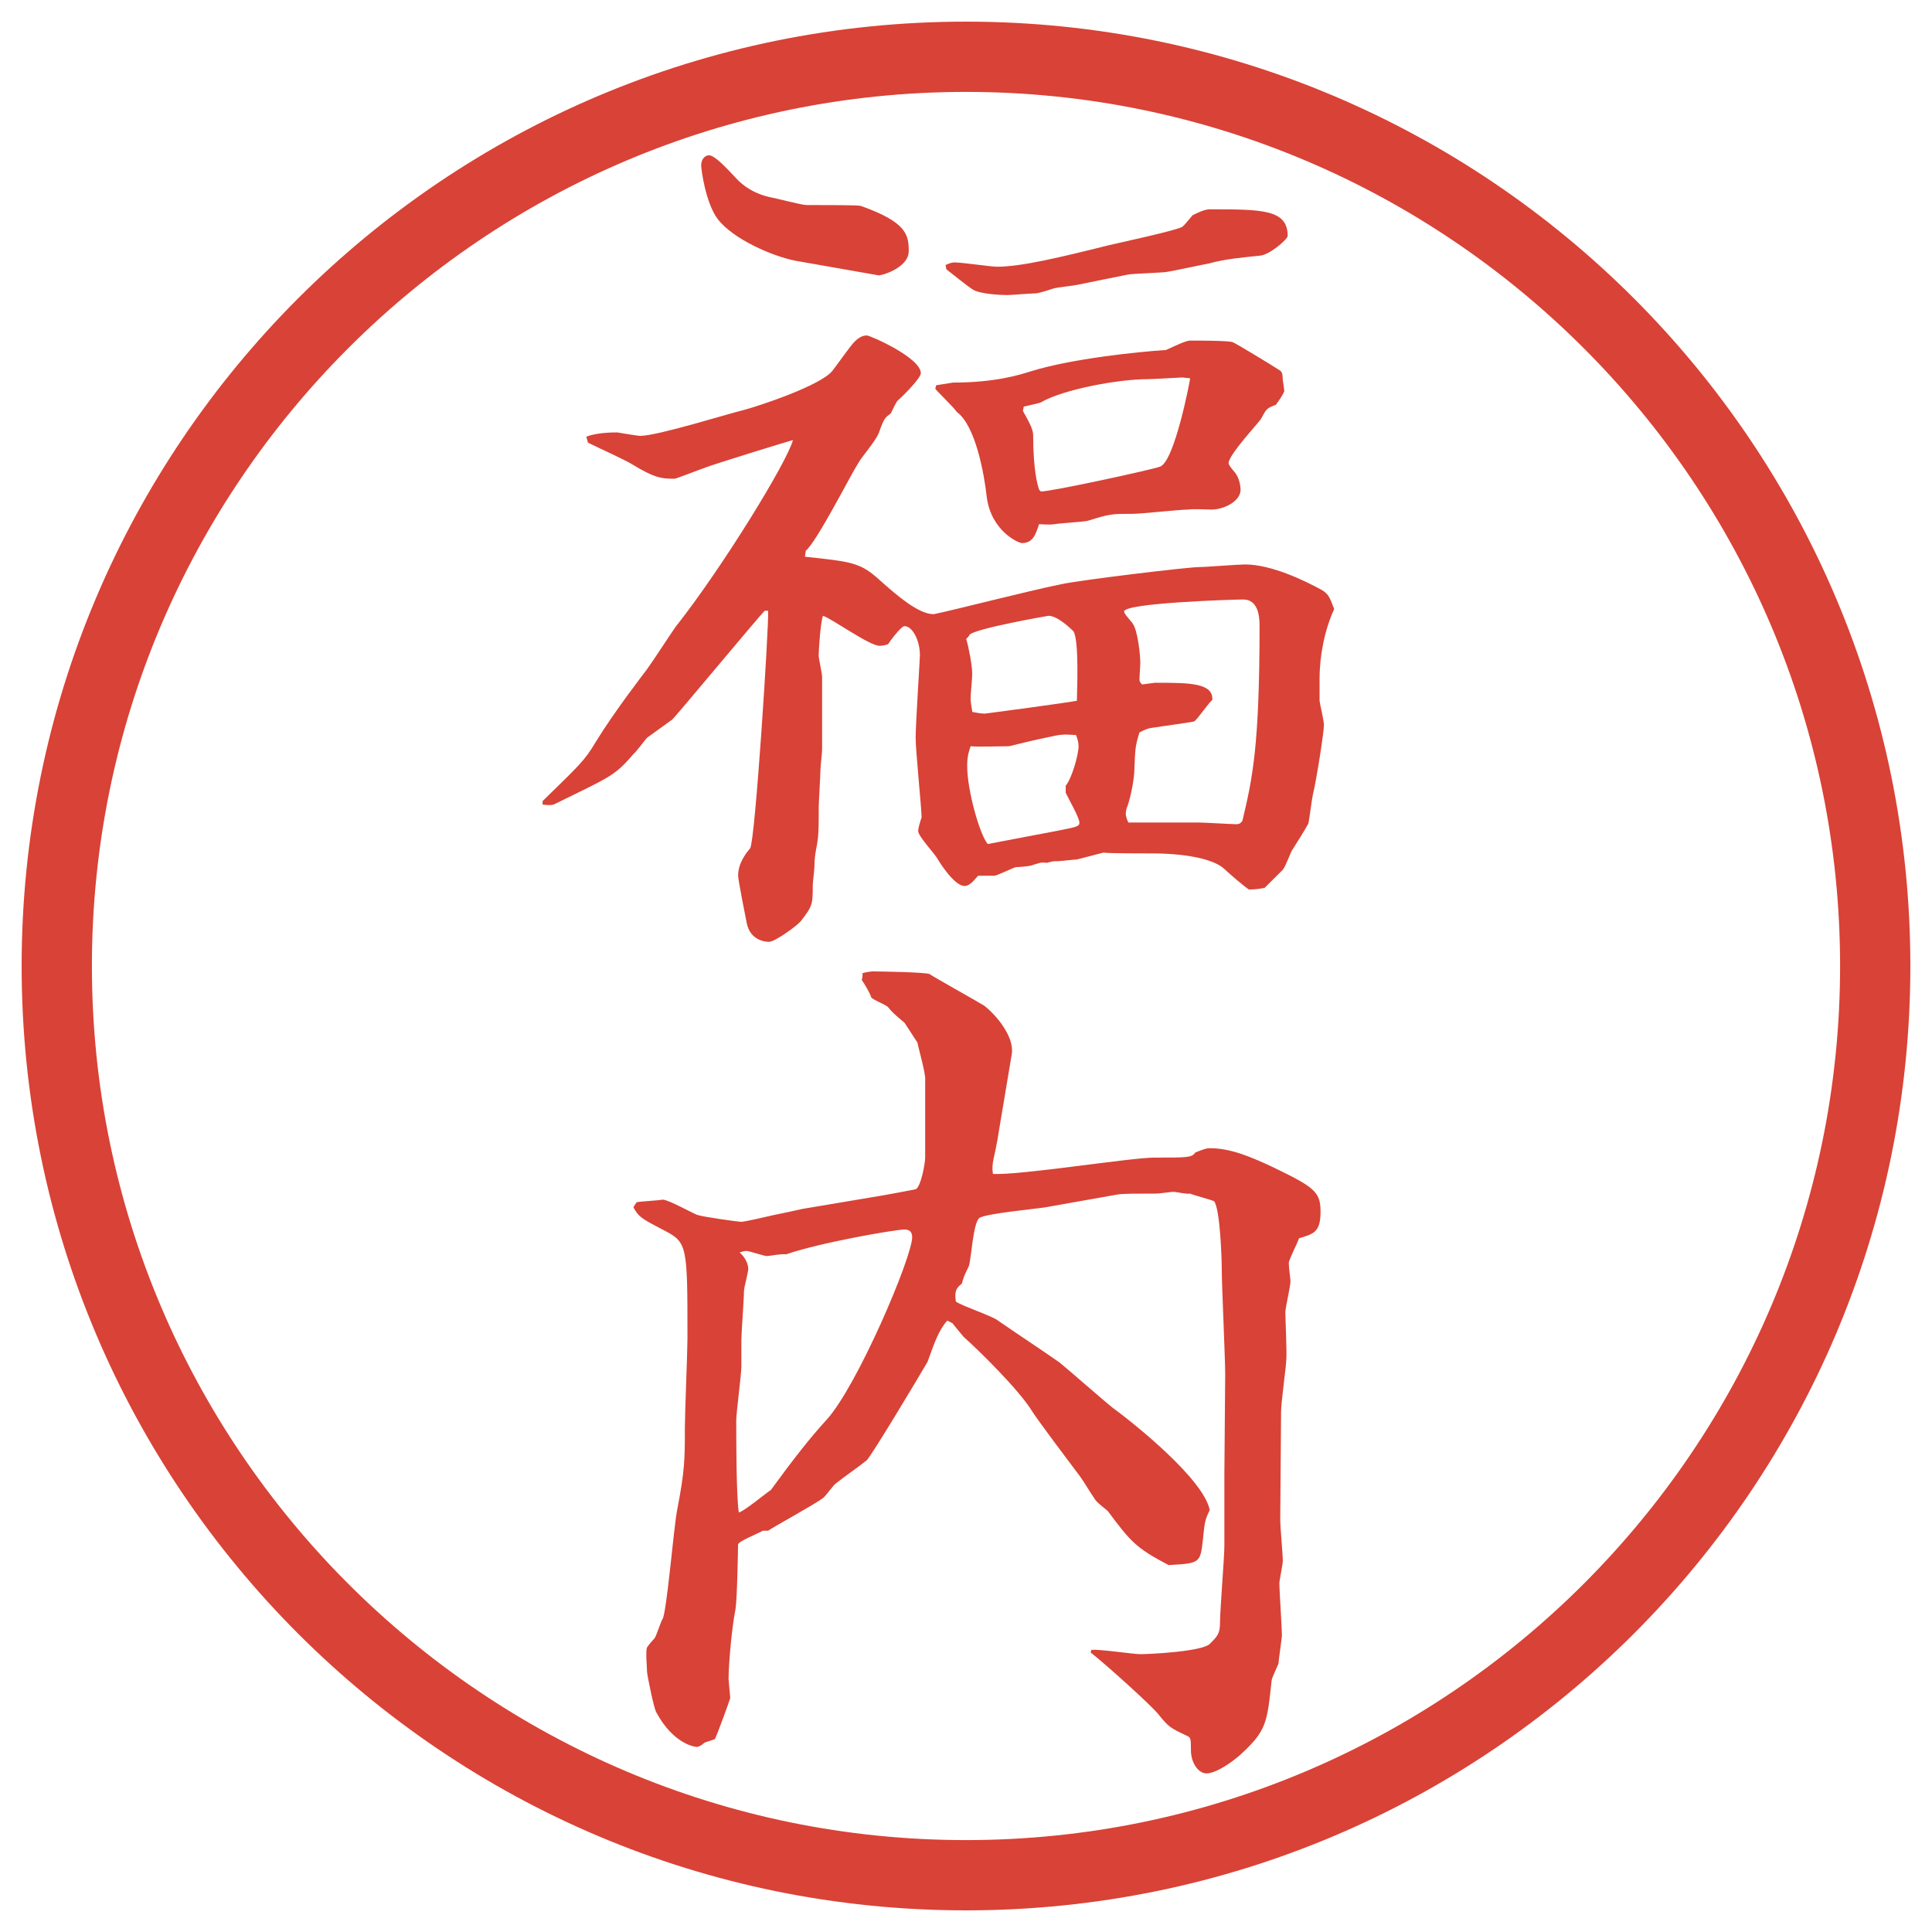
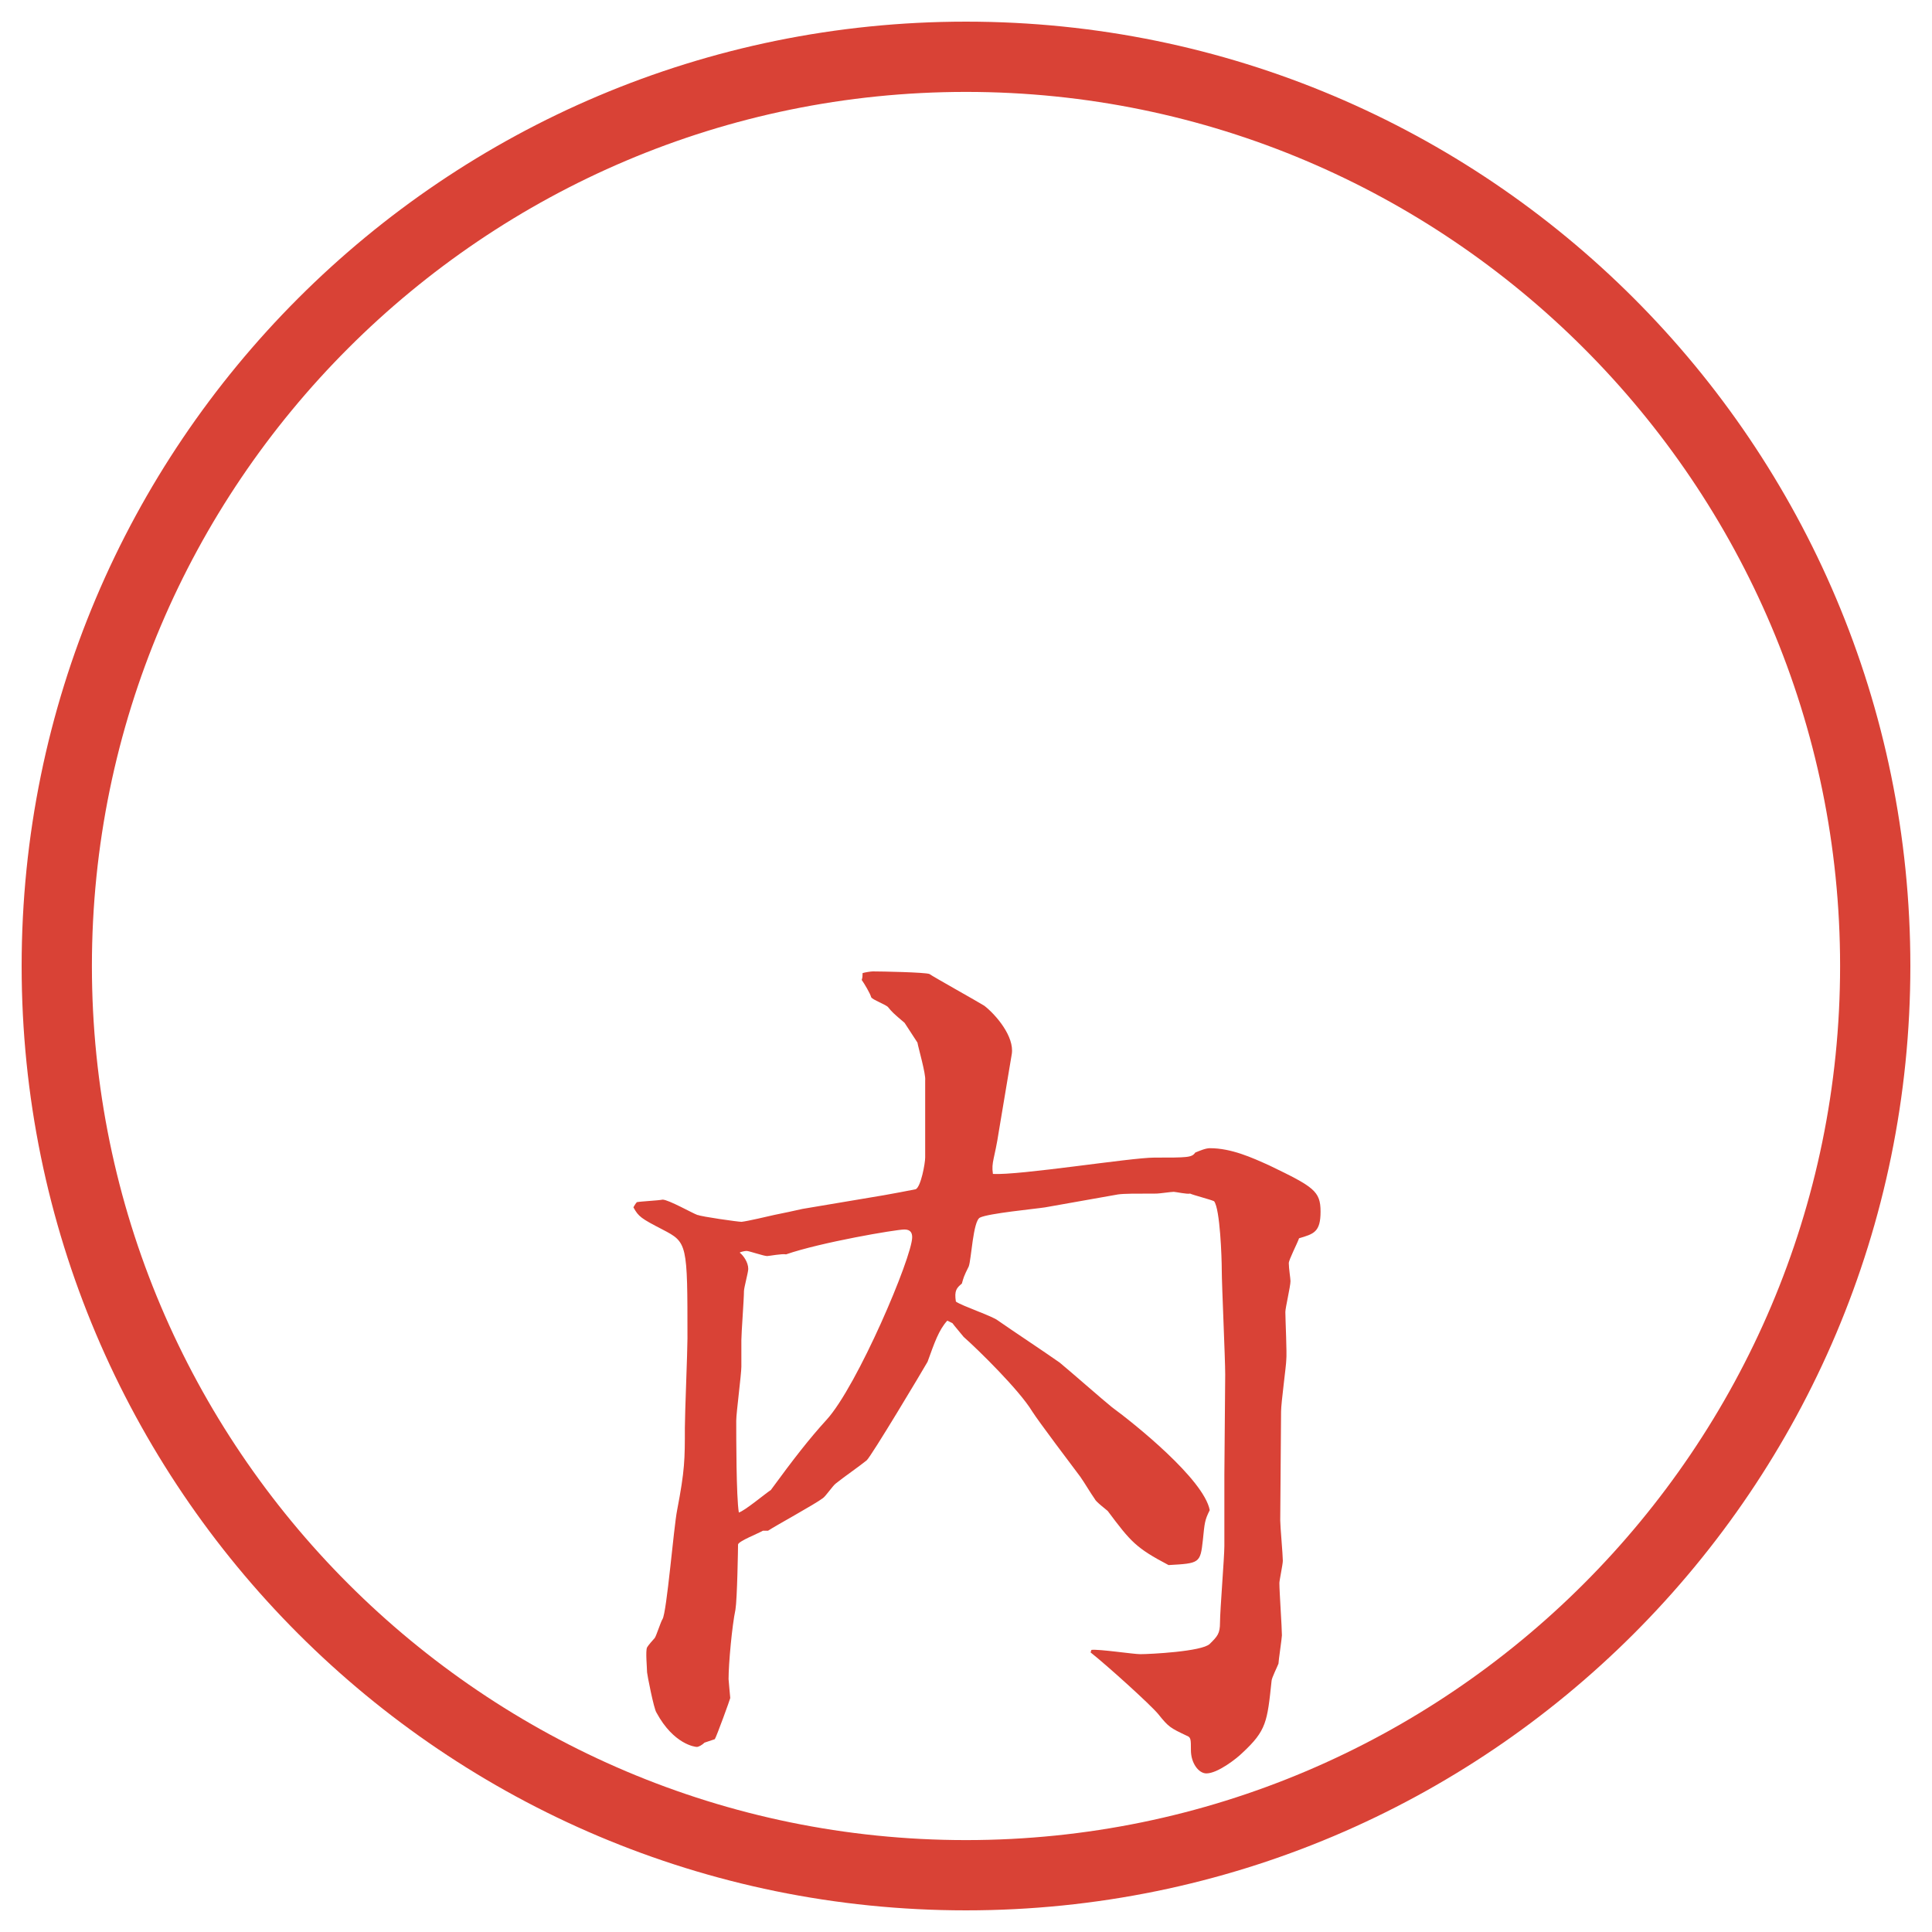
<svg xmlns="http://www.w3.org/2000/svg" id="_レイヤー_1" data-name="レイヤー 1" version="1.1" viewBox="0 0 27.496 27.496">
  <g id="_楕円形_1" data-name="楕円形 1">
    <path d="M13.748,1.308c6.859,0,12.44,5.581,12.44,12.44s-5.581,12.44-12.44,12.44S1.308,20.607,1.308,13.748,6.889,1.308,13.748,1.308M13.748.308C6.325.308.308,6.325.308,13.748s6.017,13.44,13.44,13.44,13.44-6.017,13.44-13.44S21.171.308,13.748.308h0Z" fill="#d94236" stroke-width="0" />
  </g>
  <g>
-     <path d="M7.721,11.402c.525-.513.598-.574.757-.842.269-.439.696-.989.732-1.038.073-.098.342-.513.403-.598.684-.867,1.599-2.368,1.672-2.661-.012,0-1.123.342-1.245.391-.073.024-.415.159-.439.159-.171,0-.269,0-.61-.208-.073-.049-.5-.244-.623-.305l-.024-.085c.061-.024.195-.061.439-.061.012,0,.281.049.33.049.244,0,1.257-.317,1.465-.366.232-.061,1.111-.354,1.27-.562.049-.061.256-.354.305-.403.037-.037.098-.098.183-.098.049,0,.769.317.769.537,0,.061-.195.269-.33.391-.024.024-.073.134-.098.183-.085.061-.098.073-.171.281-.061.134-.22.305-.293.427-.122.195-.586,1.111-.745,1.245l-.012.085c.684.073.793.085,1.074.342.22.195.537.476.757.476.305-.061,1.281-.317,1.818-.427.281-.061,1.807-.244,1.966-.244.098,0,.55-.037.647-.037.378,0,.854.232,1.098.366.098.061.11.11.172.269-.135.293-.208.659-.208.989v.317c0,.024.062.281.062.342,0,.11-.11.806-.159,1.001-.013.061-.049.342-.062.403-.023.037-.036.073-.231.378-.024.037-.098.244-.134.281-.037.037-.221.22-.257.256-.049.012-.134.024-.22.024-.024,0-.305-.244-.342-.281-.232-.232-.952-.232-1.001-.232-.098,0-.671,0-.732-.012l-.378.098c-.037,0-.232.024-.27.024-.06,0-.072,0-.158.024-.086-.012-.098,0-.22.037-.036.012-.183.024-.22.024-.049.012-.269.122-.305.122h-.232c-.049.049-.11.146-.195.146-.146,0-.366-.354-.378-.378-.037-.073-.281-.33-.281-.403,0-.037.024-.122.049-.195,0-.122-.085-.952-.085-1.135s.061-1.123.061-1.172c0-.22-.11-.415-.22-.415-.049,0-.22.232-.232.256-.024.012-.085.024-.122.024-.146,0-.684-.391-.806-.427-.037.098-.061.513-.061.562s.049.256.049.305v1.038c0,.049-.024.244-.024.293,0,.085-.024.452-.024.525,0,.305,0,.427-.037.598-.012.073-.024.134-.024.244,0,.049-.024.232-.024.269,0,.269,0,.293-.171.513-.049.061-.366.293-.452.293-.061,0-.269-.024-.317-.269-.012-.061-.122-.61-.122-.671,0-.171.098-.305.171-.391.073-.11.269-3.186.256-3.381h-.049c-.098.098-1.282,1.526-1.318,1.55l-.354.256c-.037.037-.159.208-.195.232-.269.317-.342.33-1.111.708-.037.024-.098.024-.183.012v-.049ZM11.322,3.711c-.317-.061-.891-.305-1.111-.598-.171-.232-.232-.708-.232-.757,0-.098.061-.146.11-.146.073,0,.208.134.378.317.11.122.269.232.5.281.073.012.439.11.513.11.256,0,.732,0,.769.012.659.232.684.415.684.647,0,.208-.317.33-.427.342l-1.184-.208ZM13.556,5.445c.61,0,.952-.11,1.11-.159.585-.183,1.55-.281,1.929-.305.109-.049.28-.134.342-.134.109,0,.561,0,.609.024.037.012.562.33.672.403.037.024.037.085.037.122,0,.012.023.146.023.171-.023.061-.085.146-.121.195-.135.049-.135.061-.208.195-.024.049-.464.513-.464.635,0,.037.098.134.109.159.049.073.062.183.062.22,0,.159-.231.281-.415.281-.049,0-.281-.012-.33,0-.121,0-.671.061-.793.061-.305,0-.317,0-.635.098-.024.012-.415.037-.477.049-.072.012-.182,0-.218,0-.049.146-.086.269-.244.269-.049,0-.44-.171-.501-.659-.037-.33-.159-1.013-.427-1.208-.037-.061-.305-.317-.305-.33l.012-.049.232-.037ZM13.458,3.772c.073-.037.11-.037.134-.037.098,0,.513.061.598.061.342,0,.903-.134,1.586-.305.158-.037.891-.195,1.037-.256.025-.012.037-.024.159-.171.073-.037.171-.085.244-.085.745,0,1.11,0,1.11.378,0,.049-.256.269-.391.281-.231.024-.512.049-.72.11-.073.012-.524.11-.61.122-.073.012-.477.024-.549.037-.184.037-.55.11-.721.146-.049.012-.281.037-.33.049-.036.012-.218.073-.267.073-.062,0-.342.024-.403.024-.085,0-.403-.012-.5-.085-.061-.037-.317-.244-.366-.281l-.012-.061ZM13.837,9.583c0,.073-.024.293-.024.366,0,.049.024.159.024.183.061.012.122.024.183.024.012,0,1.196-.159,1.306-.183,0-.098.036-.854-.049-.989-.025-.024-.221-.22-.354-.22-.013,0-1.05.183-1.123.269-.012.024-.037.049-.049.061.037.122.085.378.085.488ZM15.082,11.817c.256-.049.28-.061.28-.11,0-.073-.171-.366-.195-.427v-.098c.085-.098.183-.439.183-.562,0-.049-.012-.098-.036-.159-.195-.012-.208-.012-.426.037-.123.024-.379.085-.525.122-.086,0-.464.012-.549,0-.024.073-.049.134-.049.281,0,.354.183.989.293,1.111l1.025-.195ZM14.813,6.995c.159,0,1.611-.317,1.697-.354.207-.073.428-1.233.428-1.257-.013,0-.098-.012-.11-.012-.024,0-.415.024-.488.024-.427,0-1.208.146-1.526.33-.023.012-.085.024-.244.061l-.012.061c.109.195.146.269.146.354,0,.476.061.708.086.769l.023.024ZM16.437,9.717c.488,0,.83,0,.817.244-.049.037-.207.269-.256.305-.024.012-.488.073-.549.085-.123.012-.159.037-.232.073-.061.195-.061.232-.073.537,0,.085-.036.33-.098.513-.013.024-.024.073-.024.11s.024.098.037.122h1c.086,0,.465.024.537.024.037,0,.062-.012.086-.049.146-.61.244-1.074.244-2.783,0-.134-.024-.366-.232-.366-.146,0-1.696.049-1.696.171,0,.037.11.146.122.171.073.098.109.452.109.562,0,.037-.012.195-.012.22,0,.037,0,.049.037.085l.183-.024Z" fill="#d94236" stroke-width="0" />
    <path d="M9.931,17.291c.049.024.574.098.623.098.098-.012.354-.073.464-.098.061-.012.354-.073.403-.086l1.16-.195c.073-.012.391-.072.452-.085.073-.036.134-.366.134-.452v-1.098c.012-.086-.098-.465-.11-.537l-.183-.281c-.159-.134-.183-.159-.232-.22-.024-.037-.232-.11-.244-.146-.012-.049-.098-.195-.134-.244.012-.037.012-.061.012-.098.037-.012.122-.024.146-.024.122,0,.745.012.806.037.049.037.684.391.781.452.171.134.427.439.391.684l-.184,1.099c-.061.403-.11.439-.085.61.367.024,1.965-.232,2.294-.232.477,0,.537,0,.586-.072.062-.025.146-.062.208-.062.306,0,.599.134.843.244.635.306.732.366.732.659s-.098.317-.306.379c-.024.072-.146.305-.146.354,0,.073.024.22.024.256,0,.074-.073.379-.073.439,0,.11.024.586.013.684,0,.074-.074.611-.074.732l-.012,1.551c0,.086.037.488.037.574,0,.049-.049.28-.049.316,0,.123.036.635.036.745,0,.036-.049.366-.049.403-.013.036-.098.207-.098.244-.062.586-.073.707-.415,1.025-.086.085-.354.293-.513.293-.11,0-.22-.146-.22-.33,0-.158,0-.184-.061-.207-.232-.11-.257-.123-.403-.306-.11-.134-.732-.696-.964-.879l.012-.036c.109-.013.598.061.695.061.135,0,.879-.037.989-.146s.146-.146.146-.305c0-.172.062-.928.062-1.087v-1.013l.012-1.429c0-.231-.049-1.282-.049-1.489,0-.171-.024-.867-.109-.977-.049-.024-.293-.086-.342-.109-.037.012-.208-.025-.232-.025-.037,0-.207.025-.244.025-.305,0-.464,0-.549.012l-1.038.184c-.146.023-.806.085-.928.146-.098.049-.122.598-.159.695-.073.146-.073.158-.098.244-.073.061-.11.098-.085.256.085.062.525.208.599.27.244.17.635.427.878.598.121.098.635.549.744.635.317.232,1.307,1.025,1.392,1.465-.073.146-.073.184-.098.428-.036.329-.049.329-.488.354-.464-.244-.537-.33-.866-.77-.025-.023-.172-.134-.184-.17-.061-.086-.146-.232-.207-.318-.11-.146-.598-.793-.683-.928-.184-.305-.77-.879-.977-1.062-.049-.062-.134-.159-.159-.195l-.073-.036c-.122.134-.183.316-.281.586-.061.109-.806,1.354-.867,1.403-.122.098-.317.231-.439.329-.037.025-.146.184-.183.208-.11.085-.671.391-.781.464h-.073c-.061.037-.342.146-.354.195,0,.049-.012.781-.037.928-.049.232-.098.77-.098.988,0,.025.024.257.024.27,0,.012-.195.549-.22.586l-.146.049c-.037.036-.085.061-.11.061s-.33-.037-.574-.488c-.037-.049-.134-.549-.134-.574,0-.061-.024-.305,0-.354.012-.024.085-.109.11-.135.024-.036.085-.231.11-.268.061-.098.159-1.307.208-1.551.11-.574.11-.721.11-1.172,0-.195.037-1.086.037-1.27,0-1.355,0-1.367-.354-1.551-.305-.158-.342-.183-.415-.316.012-.025.037-.062.049-.074.061-.012.305-.023.366-.036.085,0,.427.195.5.22ZM10.968,21.209c.33-.451.549-.732.793-1,.439-.477,1.221-2.32,1.221-2.601,0-.062-.024-.11-.11-.11-.122,0-1.196.184-1.685.354-.049-.013-.244.024-.269.024-.049,0-.256-.073-.293-.073-.024,0-.085.013-.098.024.049.037.122.135.122.232,0,.049-.061.268-.061.316,0,.11-.037.599-.037.696v.378c0,.11-.073.66-.073.77,0,.232,0,1.086.037,1.307.085-.025.378-.27.452-.318Z" fill="#d94236" stroke-width="0" />
  </g>
</svg>